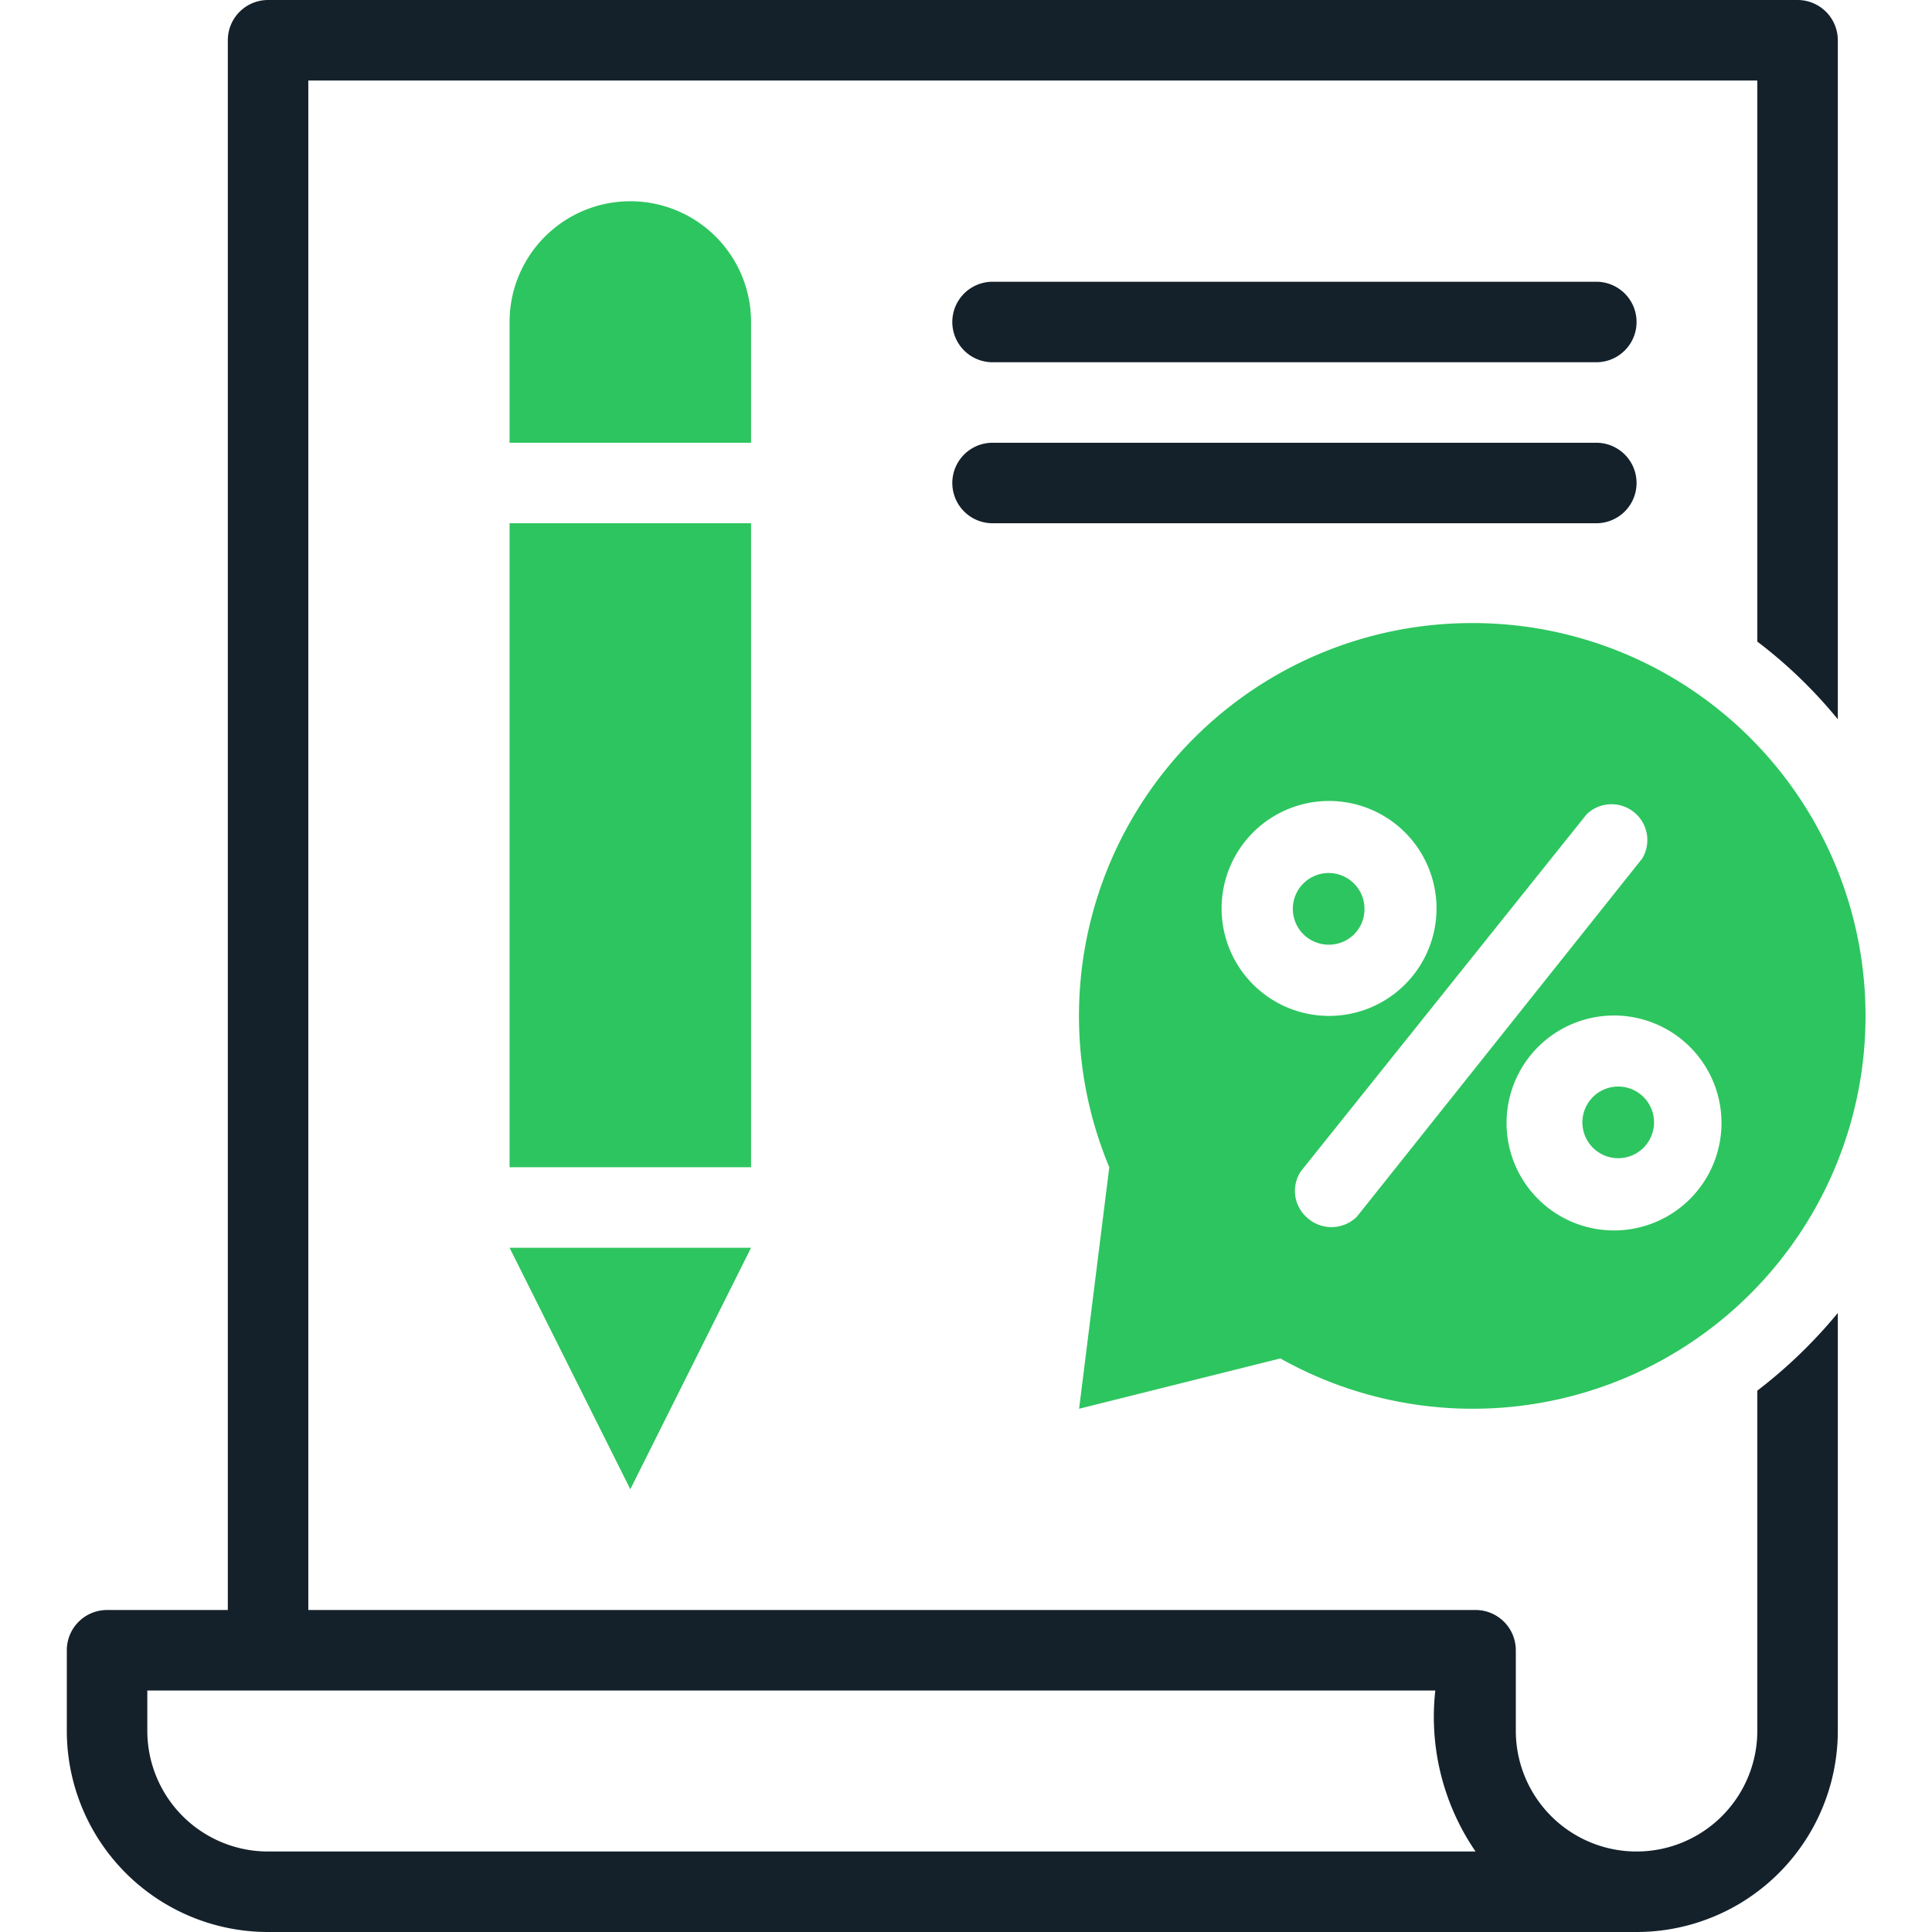
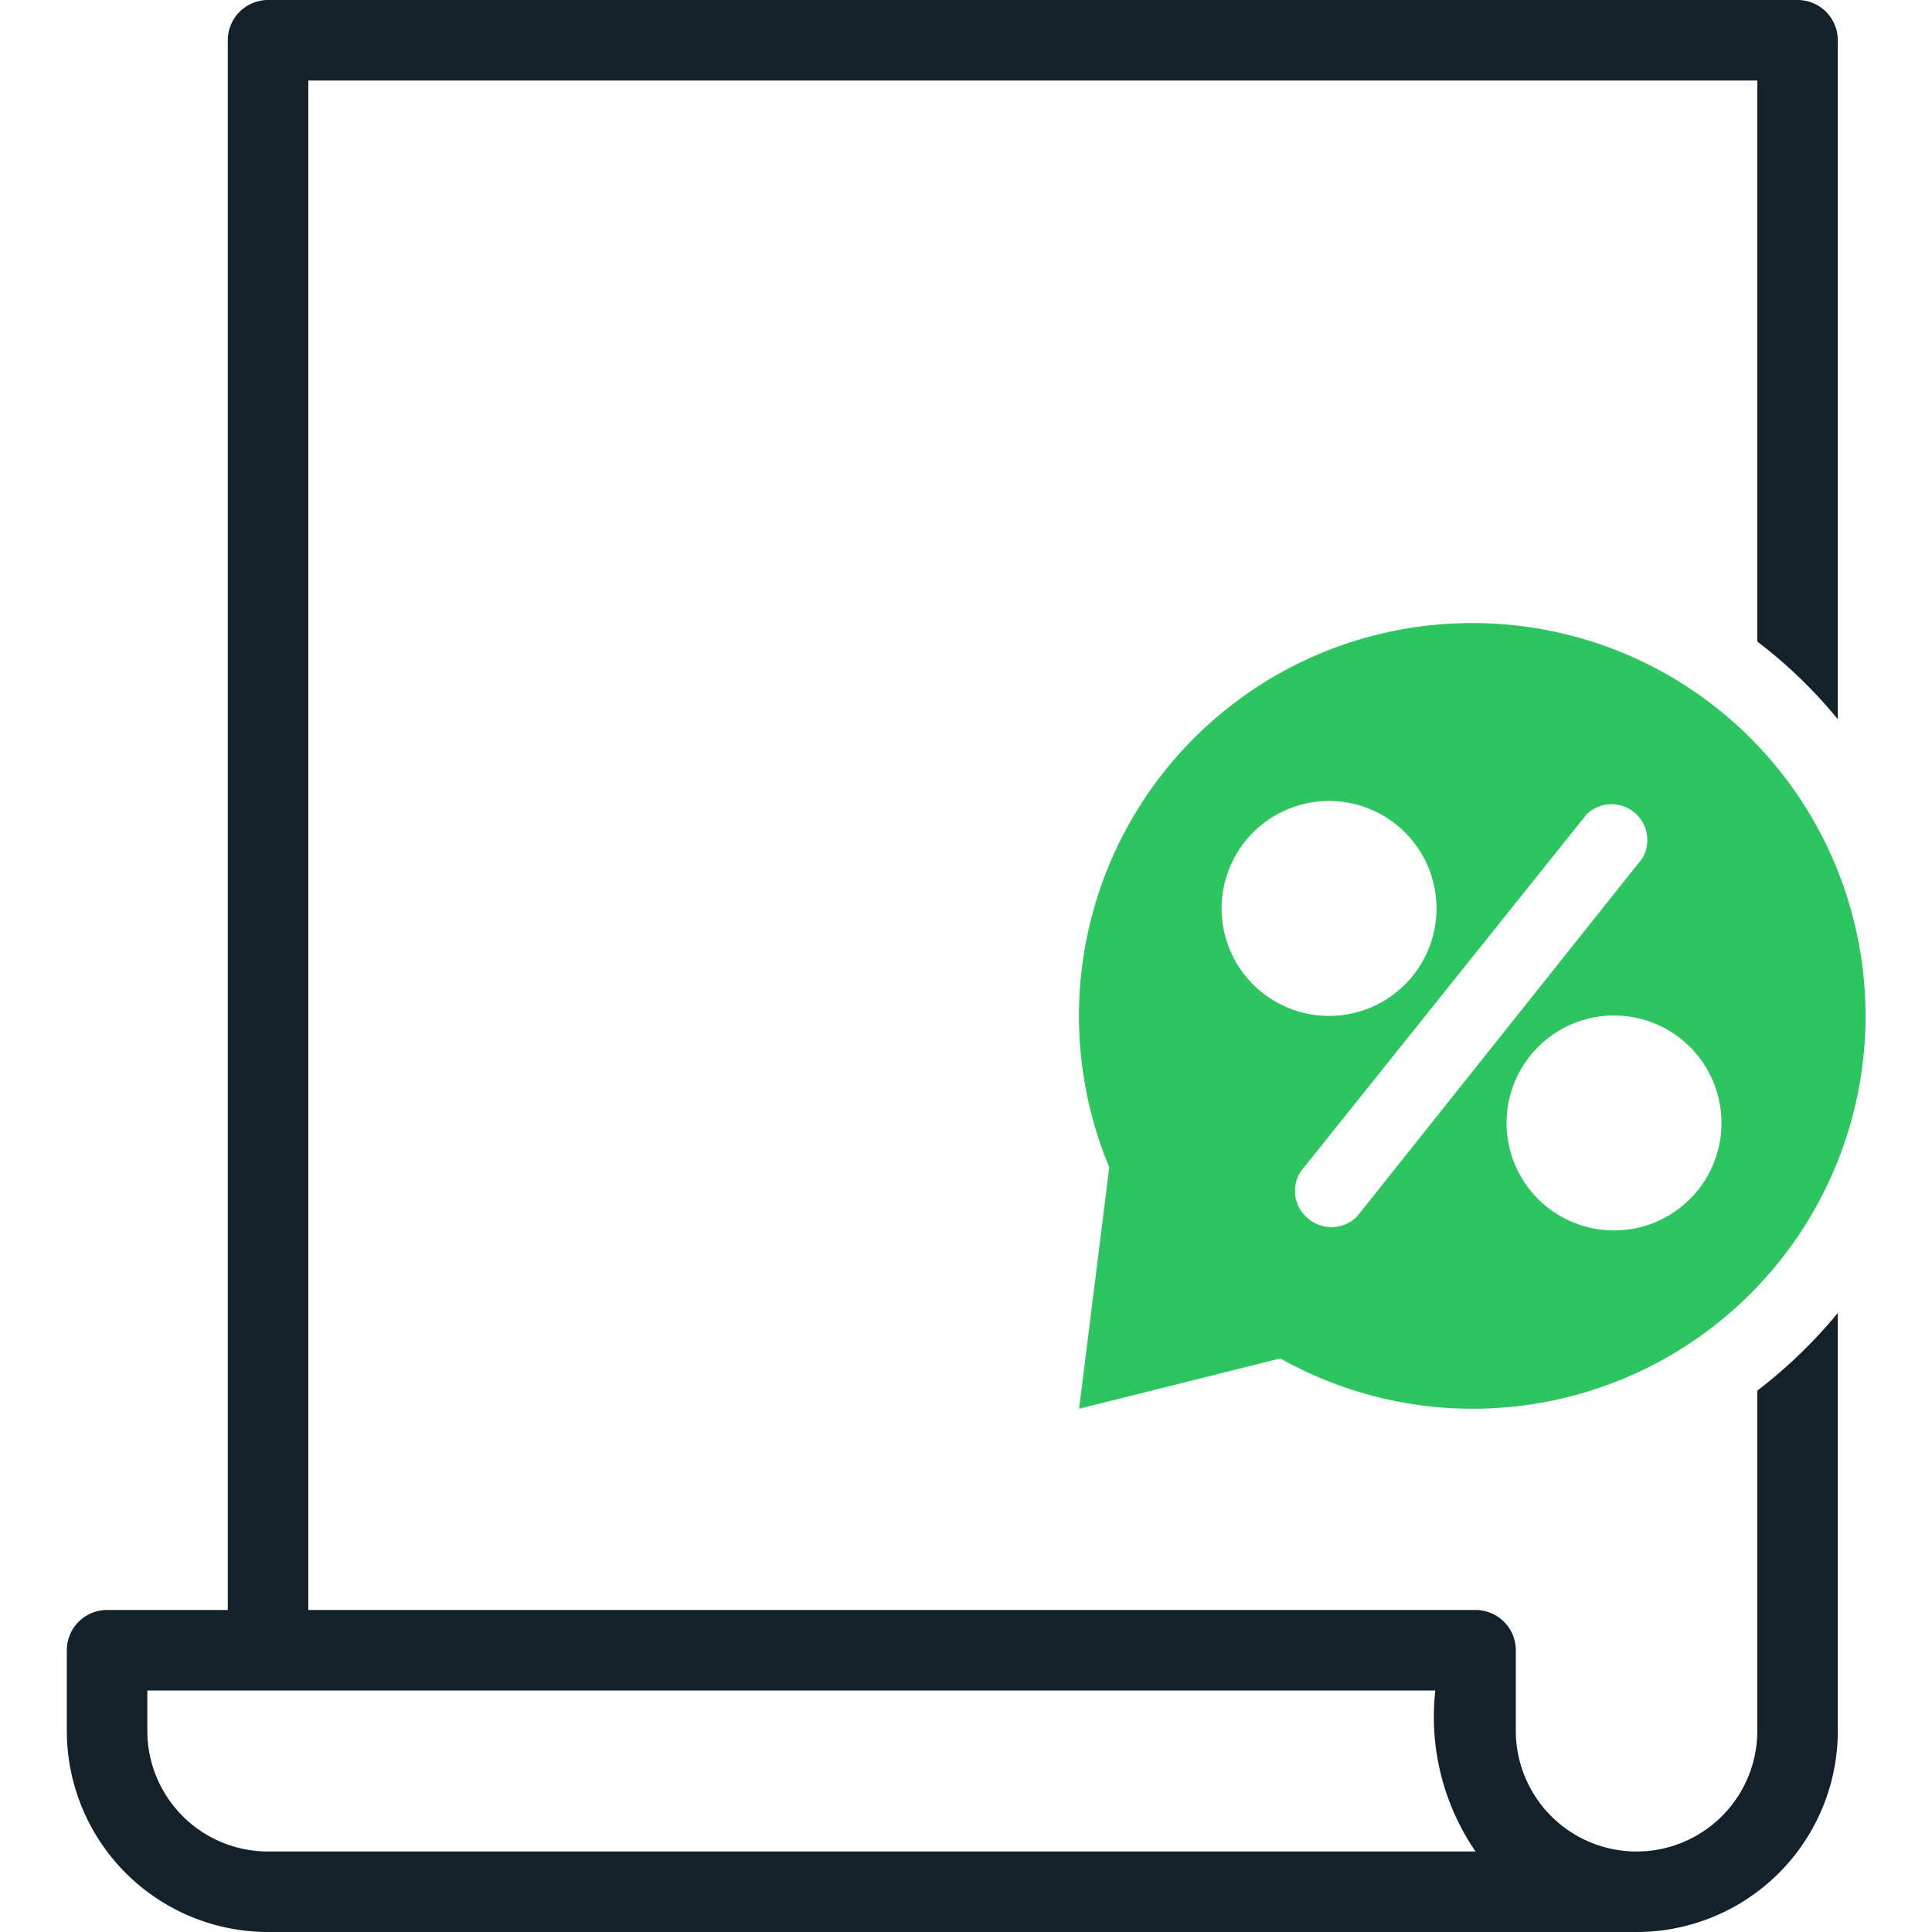
<svg xmlns="http://www.w3.org/2000/svg" width="128px" height="128px" viewBox="0 0 44.68 48">
  <defs>
    <style>.a{fill:#2dc55f}.b{fill:#14212b}</style>
  </defs>
-   <path d="M11 13H17V29H11zM14 37 17 31 11 31 14 37zM14 5a3 3 0 0 0-3 3v3h6V8A3 3 0 0 0 14 5Z" class="a" />
-   <path d="M38 9H23a1 1 0 0 1 0-2H38a1 1 0 0 1 0 2ZM38 13H23a1 1 0 0 1 0-2H38a1 1 0 0 1 0 2Z" class="b" />
-   <path d="M32.24 22.58a.89.89 0 1 0-.88.89A.88.88 0 0 0 32.24 22.58ZM38.45 27a.89.89 0 0 0 0 1.77.89.89 0 1 0 0-1.77Z" class="a" />
  <path d="M34.9,15.48A9.76,9.76,0,0,0,25.9,29l-.75,6,5-1.25A9.76,9.76,0,1,0,34.9,15.48Zm-6.21,7.1a2.67,2.67,0,1,1,2.67,2.66A2.67,2.67,0,0,1,28.69,22.58Zm3.36,7.65a.9.9,0,0,1-1.26,0,.88.88,0,0,1-.13-1.13l7.1-8.87a.89.89,0,0,1,1.38,1.1Zm6.4.34a2.67,2.67,0,1,1,2.66-2.67A2.67,2.67,0,0,1,38.45,30.57Z" class="a" />
  <path d="M42,34.55V43a3,3,0,0,1-6,0V41a1,1,0,0,0-1-1H6V2H42V15.94a11.78,11.78,0,0,1,2,1.93V1a1,1,0,0,0-1-1H5A1,1,0,0,0,4,1V40H1a1,1,0,0,0-1,1v2a5,5,0,0,0,5,5H39a5,5,0,0,0,5-5V32.62A12.18,12.18,0,0,1,42,34.55ZM5,46a3,3,0,0,1-3-3V42H34a5.91,5.91,0,0,0,1,4Z" class="b" />
</svg>